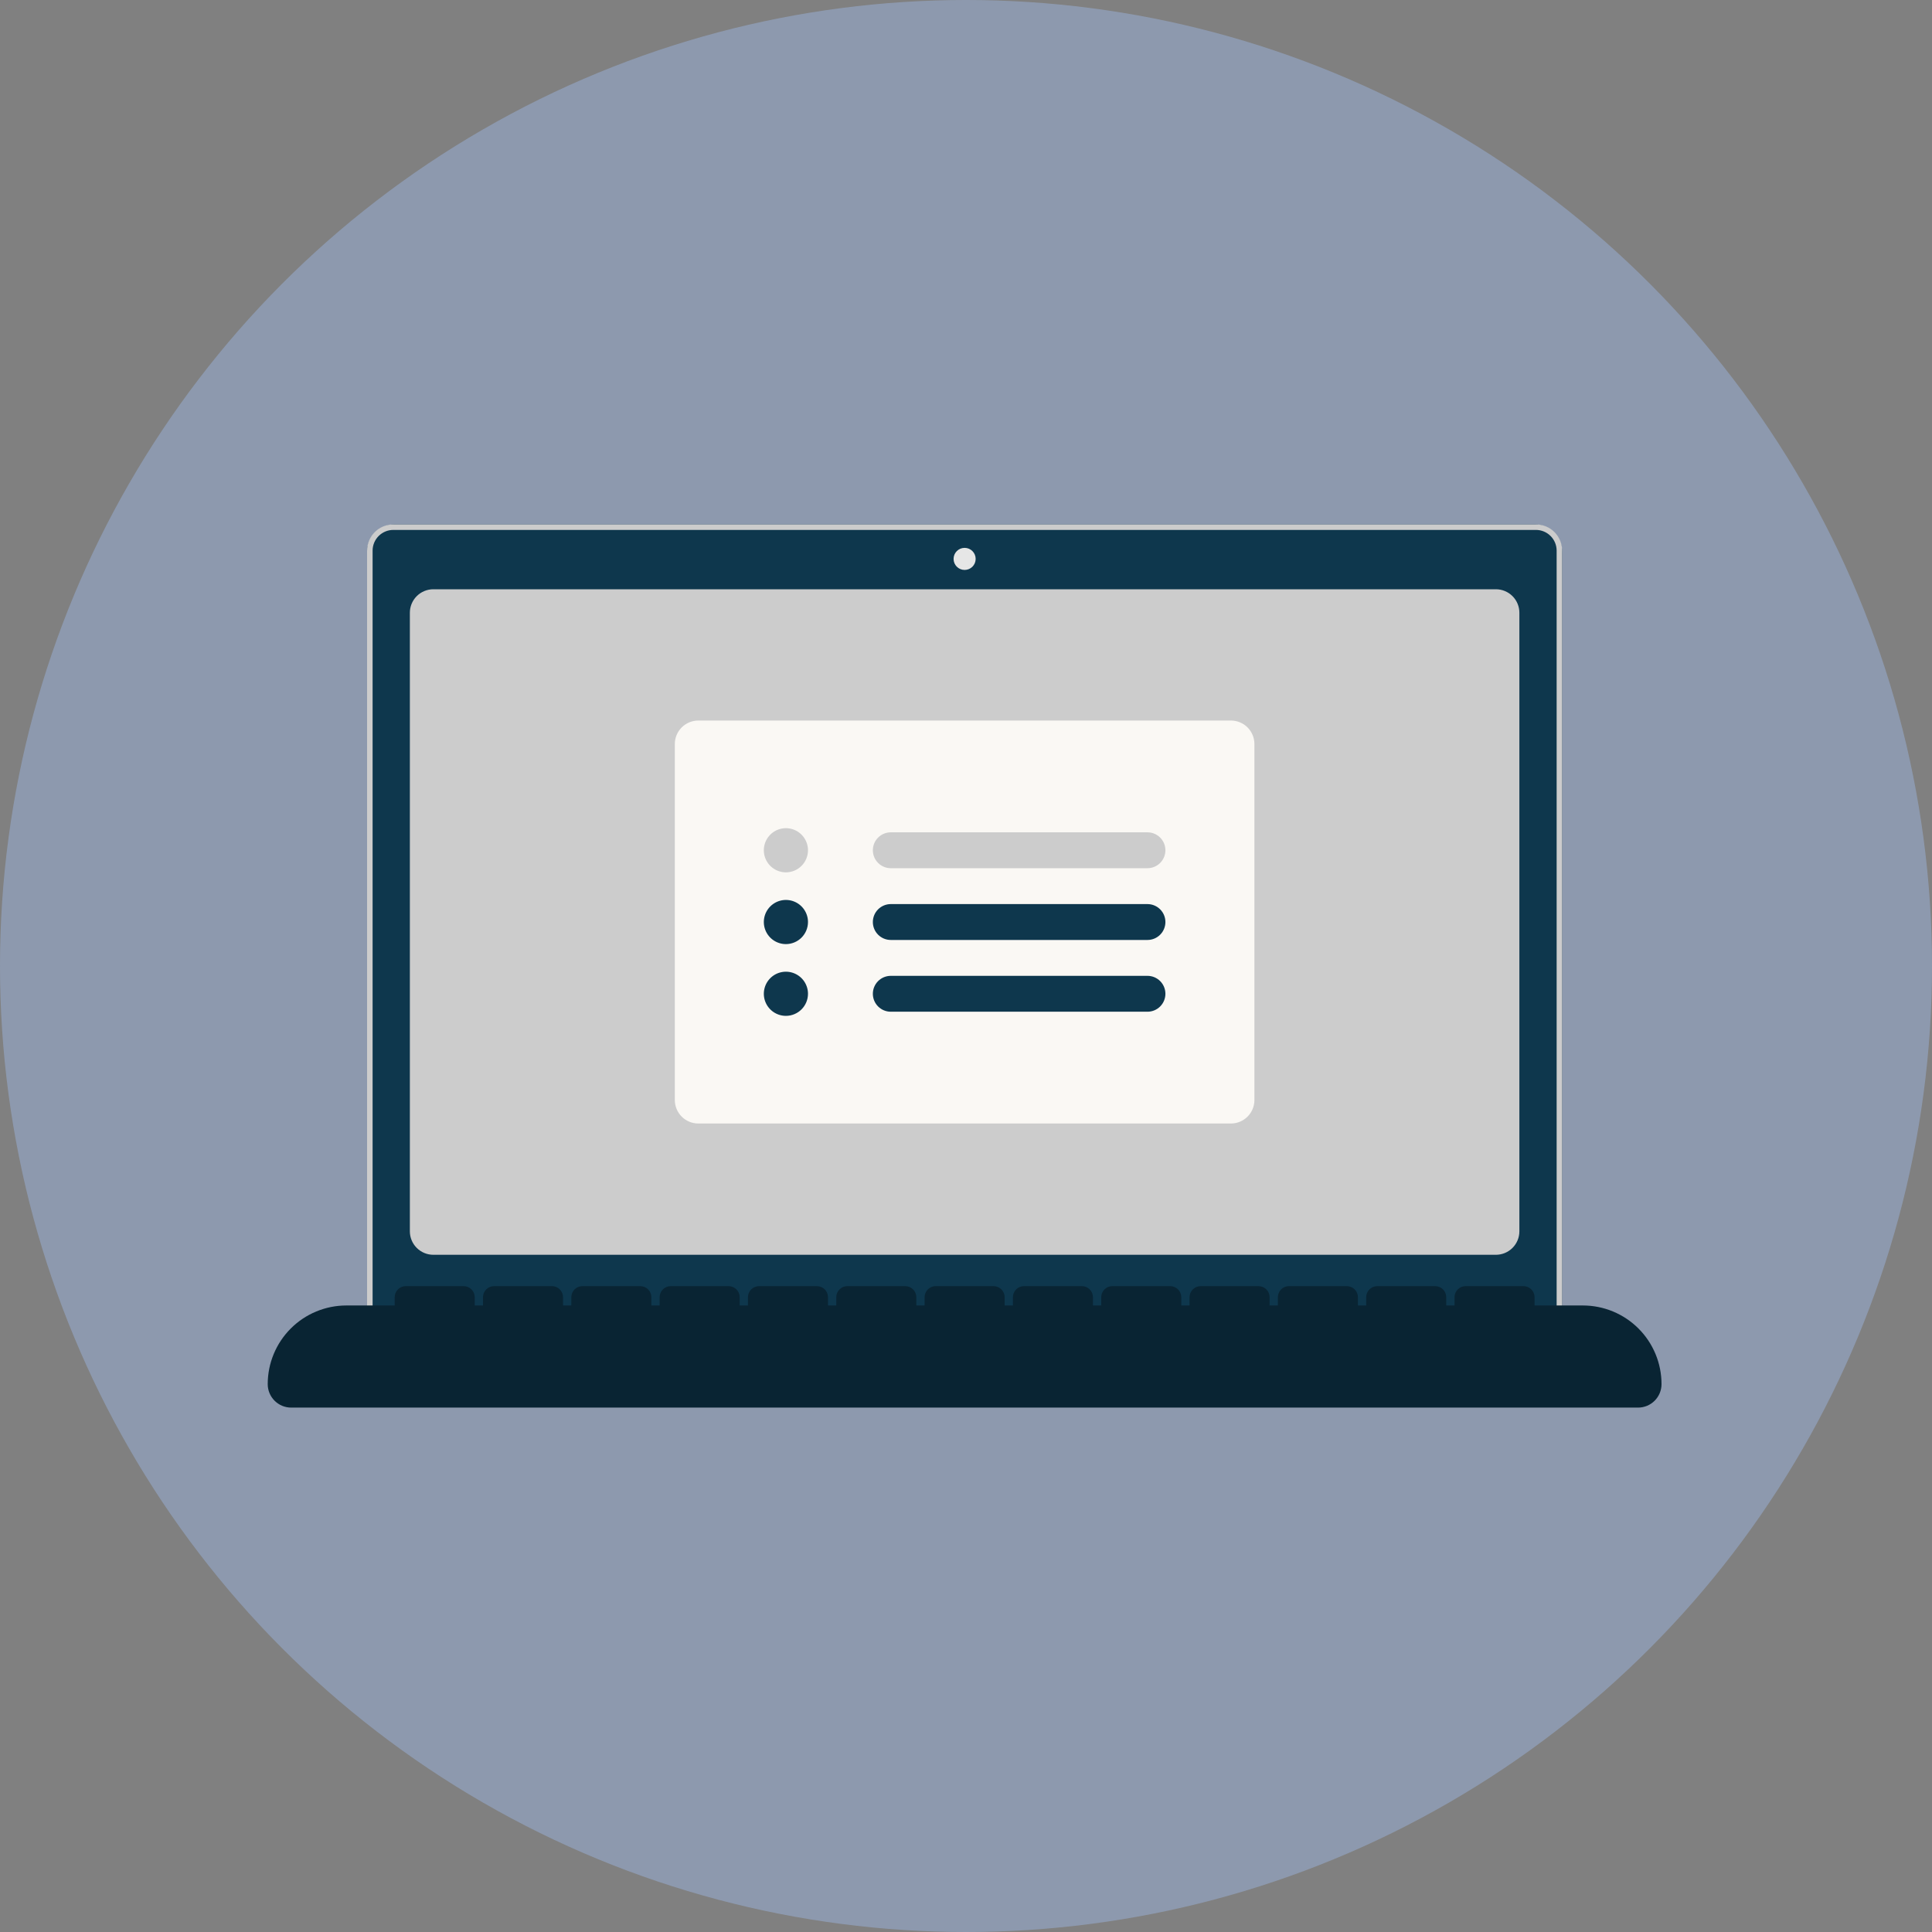
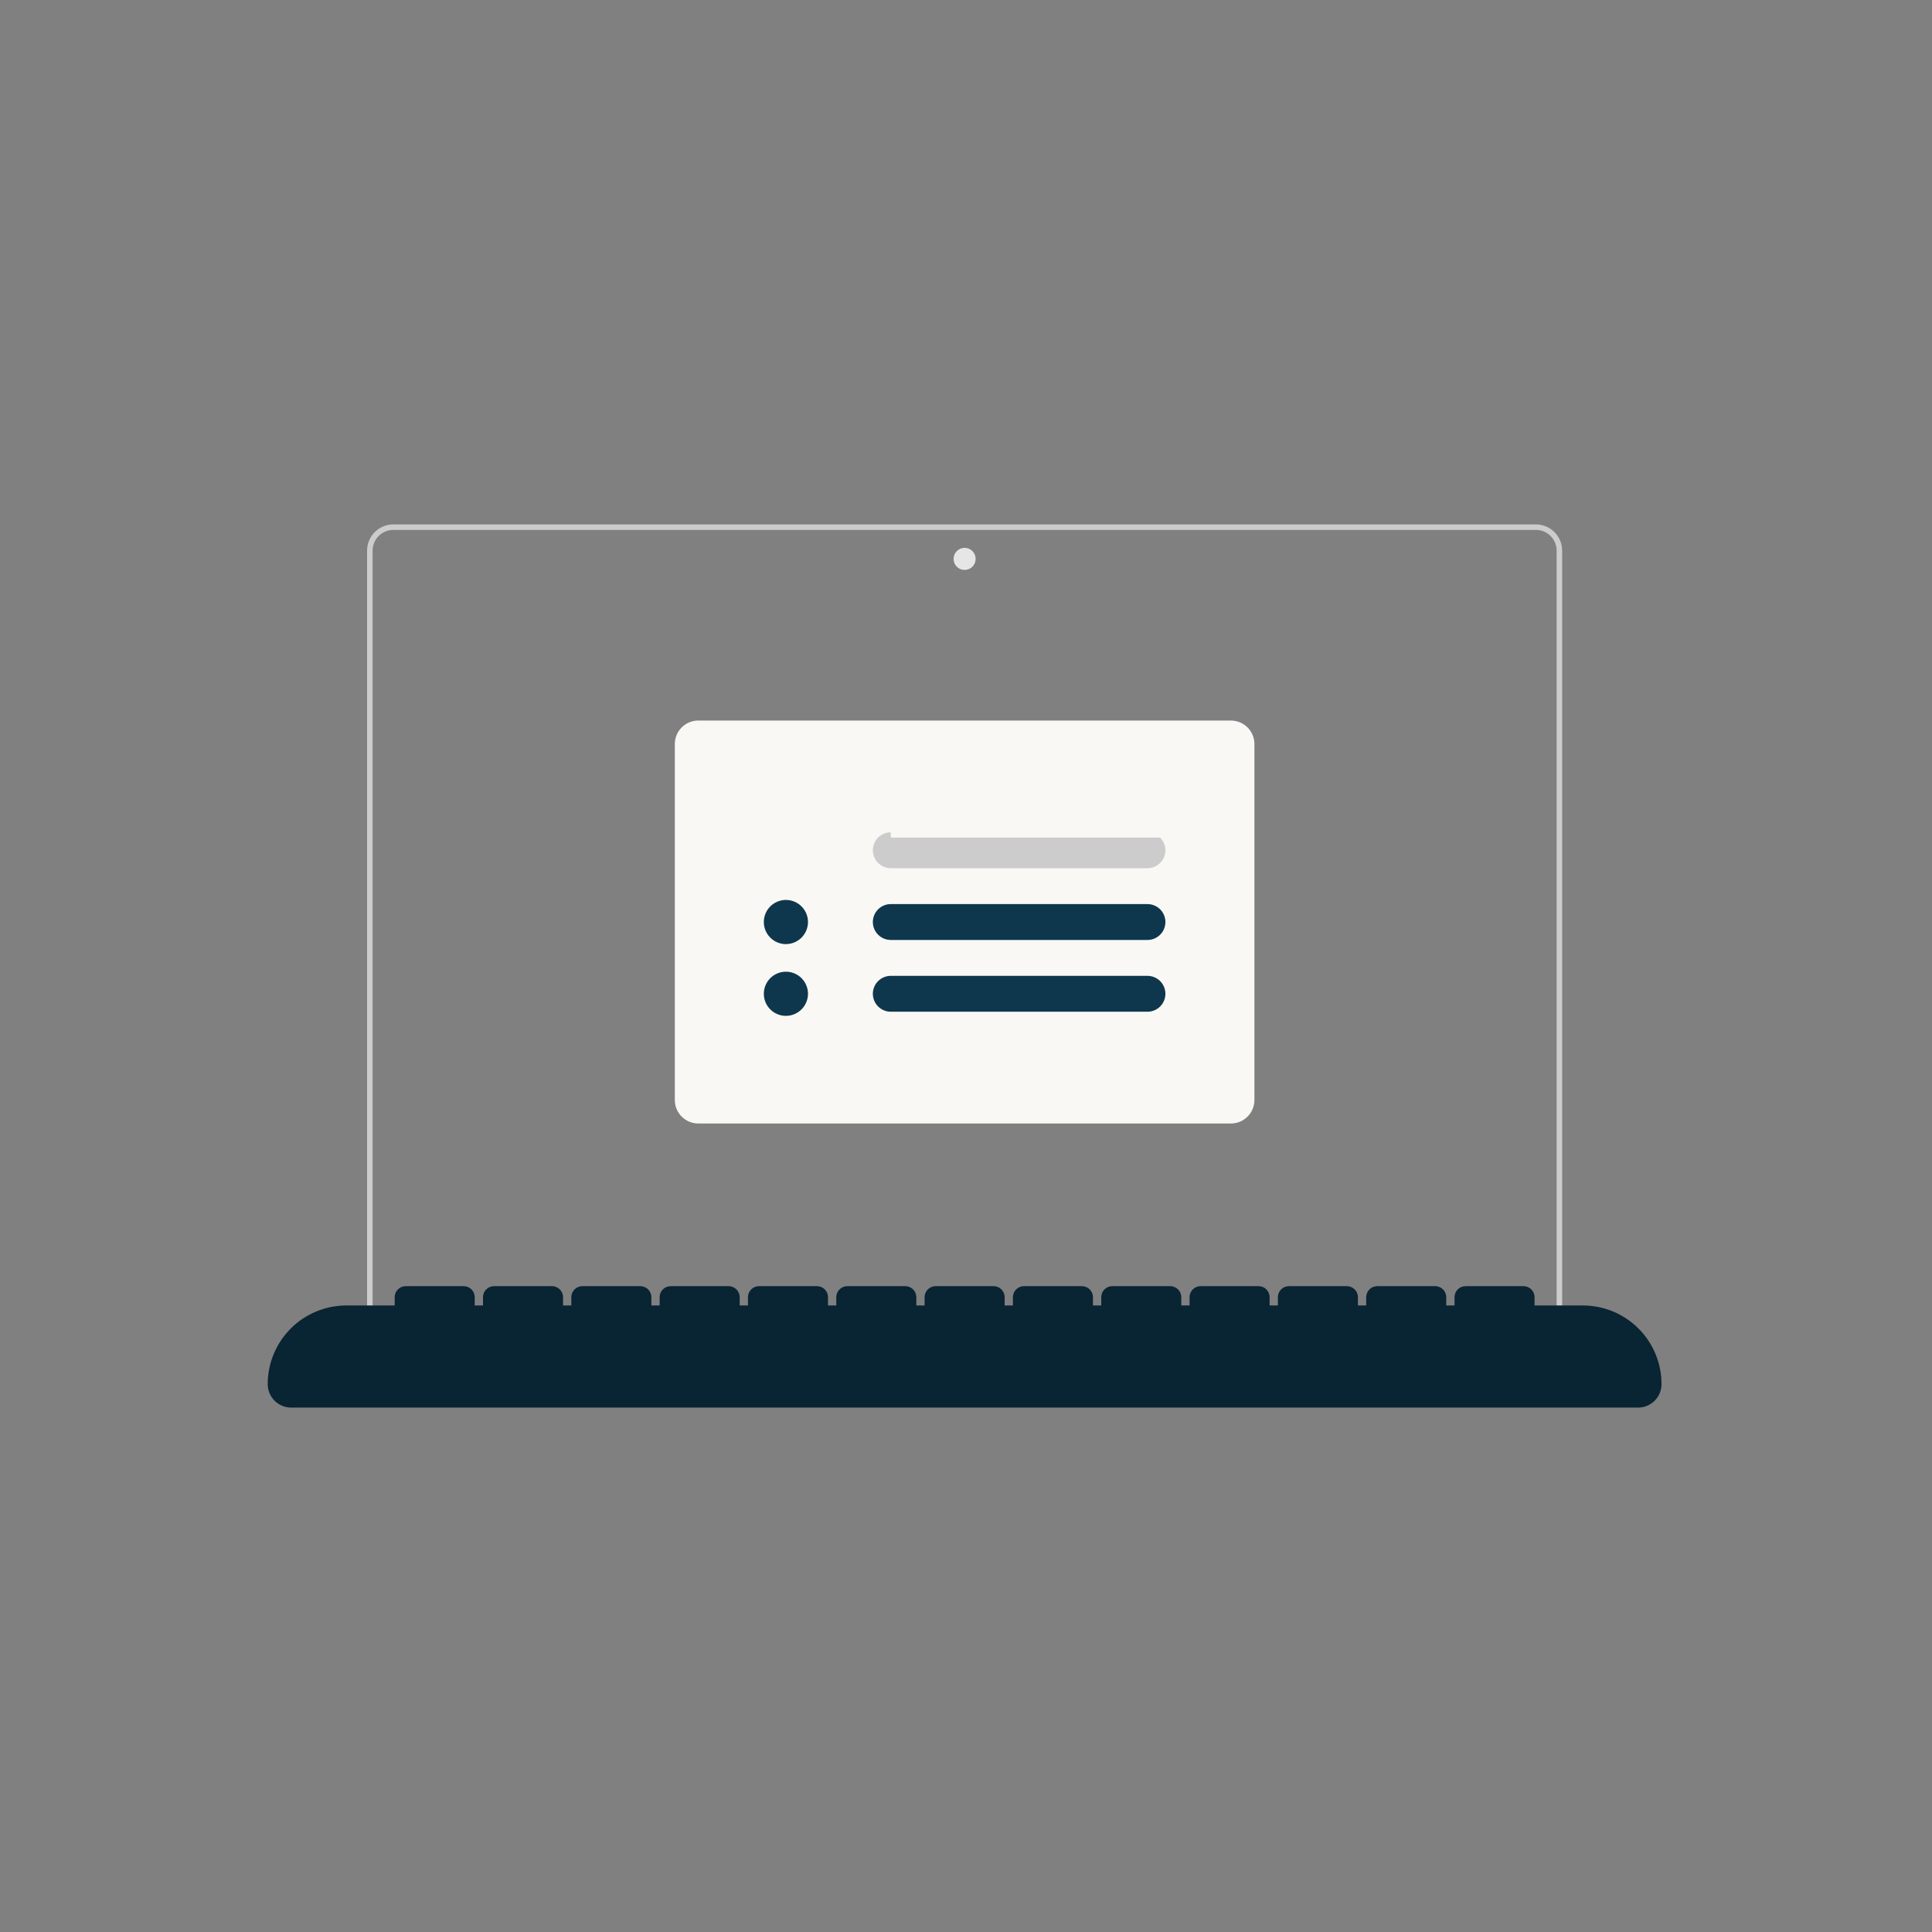
<svg xmlns="http://www.w3.org/2000/svg" width="700" height="700" viewBox="0 0 700 700" fill="none">
  <rect x="0" y="0" width="700" height="700" fill="#808080" stroke="none" />
-   <circle cx="350" cy="350" r="350" fill="#8D99AE" />
-   <path d="M133 200C133 194.477 137.477 190 143 190H556C561.523 190 566 194.477 566 200V486H133V200Z" fill="#0E374D" />
-   <path d="M542 454.632H157C154.746 454.629 152.586 453.733 150.992 452.139C149.399 450.546 148.503 448.385 148.5 446.132V222C148.503 219.746 149.399 217.586 150.992 215.992C152.586 214.399 154.746 213.503 157 213.5H542C544.254 213.503 546.414 214.399 548.008 215.992C549.601 217.586 550.497 219.746 550.5 222V446.132C550.497 448.385 549.601 450.546 548.007 452.139C546.414 453.733 544.254 454.629 542 454.632Z" fill="#CCCCCC" />
  <path d="M566 486H133V199.5C133.003 196.981 134.005 194.567 135.786 192.786C137.567 191.005 139.981 190.003 142.5 190H556.5C559.019 190.003 561.433 191.005 563.214 192.786C564.995 194.567 565.997 196.981 566 199.5V486ZM135 484H564V199.5C563.998 197.512 563.207 195.605 561.801 194.199C560.395 192.793 558.488 192.002 556.5 192H142.5C140.512 192.002 138.605 192.793 137.199 194.199C135.793 195.605 135.002 197.512 135 199.5V484Z" fill="#CCCCCC" />
  <path d="M349.5 206.5C351.709 206.5 353.5 204.709 353.5 202.5C353.5 200.291 351.709 198.5 349.5 198.5C347.291 198.5 345.5 200.291 345.5 202.5C345.5 204.709 347.291 206.5 349.5 206.5Z" fill="#E6E6E6" />
  <path d="M446 407.066H253C250.746 407.064 248.586 406.167 246.992 404.574C245.399 402.98 244.503 400.82 244.5 398.566V269.566C244.503 267.313 245.399 265.152 246.992 263.559C248.586 261.965 250.746 261.069 253 261.066H446C448.254 261.069 450.414 261.965 452.007 263.559C453.601 265.152 454.497 267.313 454.5 269.566V398.566C454.497 400.82 453.601 402.98 452.007 404.574C450.414 406.167 448.254 407.064 446 407.066Z" fill="#FAF8F4" />
-   <path d="M284.75 316.066C283.168 316.066 281.621 315.597 280.305 314.718C278.99 313.839 277.964 312.589 277.359 311.127C276.753 309.666 276.595 308.057 276.904 306.505C277.212 304.953 277.974 303.528 279.093 302.409C280.212 301.29 281.637 300.528 283.189 300.22C284.741 299.911 286.35 300.069 287.811 300.675C289.273 301.28 290.523 302.306 291.402 303.621C292.281 304.937 292.75 306.484 292.75 308.066C292.748 310.187 291.904 312.22 290.404 313.72C288.904 315.22 286.871 316.063 284.75 316.066Z" fill="#CCCCCC" />
  <path d="M284.75 342.066C283.168 342.066 281.621 341.597 280.305 340.718C278.99 339.839 277.964 338.589 277.359 337.127C276.753 335.666 276.595 334.057 276.904 332.505C277.212 330.953 277.974 329.528 279.093 328.409C280.212 327.29 281.637 326.528 283.189 326.22C284.741 325.911 286.35 326.069 287.811 326.675C289.273 327.28 290.523 328.306 291.402 329.621C292.281 330.937 292.75 332.484 292.75 334.066C292.748 336.187 291.904 338.22 290.404 339.72C288.904 341.22 286.871 342.063 284.75 342.066Z" fill="#0E374D" />
  <path d="M284.75 368.066C283.168 368.066 281.621 367.597 280.305 366.718C278.99 365.839 277.964 364.589 277.359 363.127C276.753 361.666 276.595 360.057 276.904 358.505C277.212 356.953 277.974 355.528 279.093 354.409C280.212 353.29 281.637 352.528 283.189 352.22C284.741 351.911 286.35 352.069 287.811 352.675C289.273 353.28 290.523 354.306 291.402 355.621C292.281 356.937 292.75 358.484 292.75 360.066C292.748 362.187 291.904 364.22 290.404 365.72C288.904 367.22 286.871 368.063 284.75 368.066Z" fill="#0E374D" />
-   <path d="M322.75 301.566C321.026 301.566 319.373 302.251 318.154 303.47C316.935 304.689 316.25 306.342 316.25 308.066C316.25 309.79 316.935 311.443 318.154 312.662C319.373 313.881 321.026 314.566 322.75 314.566H415.75C417.474 314.566 419.127 313.881 420.346 312.662C421.565 311.443 422.25 309.79 422.25 308.066C422.25 306.342 421.565 304.689 420.346 303.47C419.127 302.251 417.474 301.566 415.75 301.566H322.75Z" fill="#CCCCCC" />
+   <path d="M322.75 301.566C321.026 301.566 319.373 302.251 318.154 303.47C316.935 304.689 316.25 306.342 316.25 308.066C316.25 309.79 316.935 311.443 318.154 312.662C319.373 313.881 321.026 314.566 322.75 314.566H415.75C417.474 314.566 419.127 313.881 420.346 312.662C421.565 311.443 422.25 309.79 422.25 308.066C422.25 306.342 421.565 304.689 420.346 303.47H322.75Z" fill="#CCCCCC" />
  <path d="M322.75 327.566C321.026 327.566 319.373 328.251 318.154 329.47C316.935 330.689 316.25 332.342 316.25 334.066C316.25 335.79 316.935 337.443 318.154 338.662C319.373 339.881 321.026 340.566 322.75 340.566H415.75C417.474 340.566 419.127 339.881 420.346 338.662C421.565 337.443 422.25 335.79 422.25 334.066C422.25 332.342 421.565 330.689 420.346 329.47C419.127 328.251 417.474 327.566 415.75 327.566H322.75Z" fill="#0E374D" />
  <path d="M322.75 353.566C321.026 353.566 319.373 354.251 318.154 355.47C316.935 356.689 316.25 358.342 316.25 360.066C316.25 361.79 316.935 363.443 318.154 364.662C319.373 365.881 321.026 366.566 322.75 366.566H415.75C417.474 366.566 419.127 365.881 420.346 364.662C421.565 363.443 422.25 361.79 422.25 360.066C422.25 358.342 421.565 356.689 420.346 355.47C419.127 354.251 417.474 353.566 415.75 353.566H322.75Z" fill="#0E374D" />
  <path d="M573.5 473H556V470C556 468.939 555.579 467.922 554.828 467.172C554.078 466.421 553.061 466 552 466H531C529.939 466 528.922 466.421 528.172 467.172C527.421 467.922 527 468.939 527 470V473H524V470C524 468.939 523.579 467.922 522.828 467.172C522.078 466.421 521.061 466 520 466H499C497.939 466 496.922 466.421 496.172 467.172C495.421 467.922 495 468.939 495 470V473H492V470C492 468.939 491.579 467.922 490.828 467.172C490.078 466.421 489.061 466 488 466H467C465.939 466 464.922 466.421 464.172 467.172C463.421 467.922 463 468.939 463 470V473H460V470C460 468.939 459.579 467.922 458.828 467.172C458.078 466.421 457.061 466 456 466H435C433.939 466 432.922 466.421 432.172 467.172C431.421 467.922 431 468.939 431 470V473H428V470C428 468.939 427.579 467.922 426.828 467.172C426.078 466.421 425.061 466 424 466H403C401.939 466 400.922 466.421 400.172 467.172C399.421 467.922 399 468.939 399 470V473H396V470C396 468.939 395.579 467.922 394.828 467.172C394.078 466.421 393.061 466 392 466H371C369.939 466 368.922 466.421 368.172 467.172C367.421 467.922 367 468.939 367 470V473H364V470C364 468.939 363.579 467.922 362.828 467.172C362.078 466.421 361.061 466 360 466H339C337.939 466 336.922 466.421 336.172 467.172C335.421 467.922 335 468.939 335 470V473H332V470C332 468.939 331.579 467.922 330.828 467.172C330.078 466.421 329.061 466 328 466H307C305.939 466 304.922 466.421 304.172 467.172C303.421 467.922 303 468.939 303 470V473H300V470C300 468.939 299.579 467.922 298.828 467.172C298.078 466.421 297.061 466 296 466H275C273.939 466 272.922 466.421 272.172 467.172C271.421 467.922 271 468.939 271 470V473H268V470C268 468.939 267.579 467.922 266.828 467.172C266.078 466.421 265.061 466 264 466H243C241.939 466 240.922 466.421 240.172 467.172C239.421 467.922 239 468.939 239 470V473H236V470C236 468.939 235.579 467.922 234.828 467.172C234.078 466.421 233.061 466 232 466H211C209.939 466 208.922 466.421 208.172 467.172C207.421 467.922 207 468.939 207 470V473H204V470C204 468.939 203.579 467.922 202.828 467.172C202.078 466.421 201.061 466 200 466H179C177.939 466 176.922 466.421 176.172 467.172C175.421 467.922 175 468.939 175 470V473H172V470C172 468.939 171.579 467.922 170.828 467.172C170.078 466.421 169.061 466 168 466H147C145.939 466 144.922 466.421 144.172 467.172C143.421 467.922 143 468.939 143 470V473H125.5C117.941 473 110.692 476.003 105.347 481.347C100.003 486.692 97 493.941 97 501.5V501.5C97 503.754 97.895 505.916 99.49 507.51C101.084 509.104 103.246 510 105.5 510H593.5C595.754 510 597.916 509.104 599.51 507.51C601.104 505.916 602 503.754 602 501.5V501.5C602 493.941 598.997 486.692 593.653 481.347C588.308 476.003 581.059 473 573.5 473Z" fill="#092433" />
</svg>